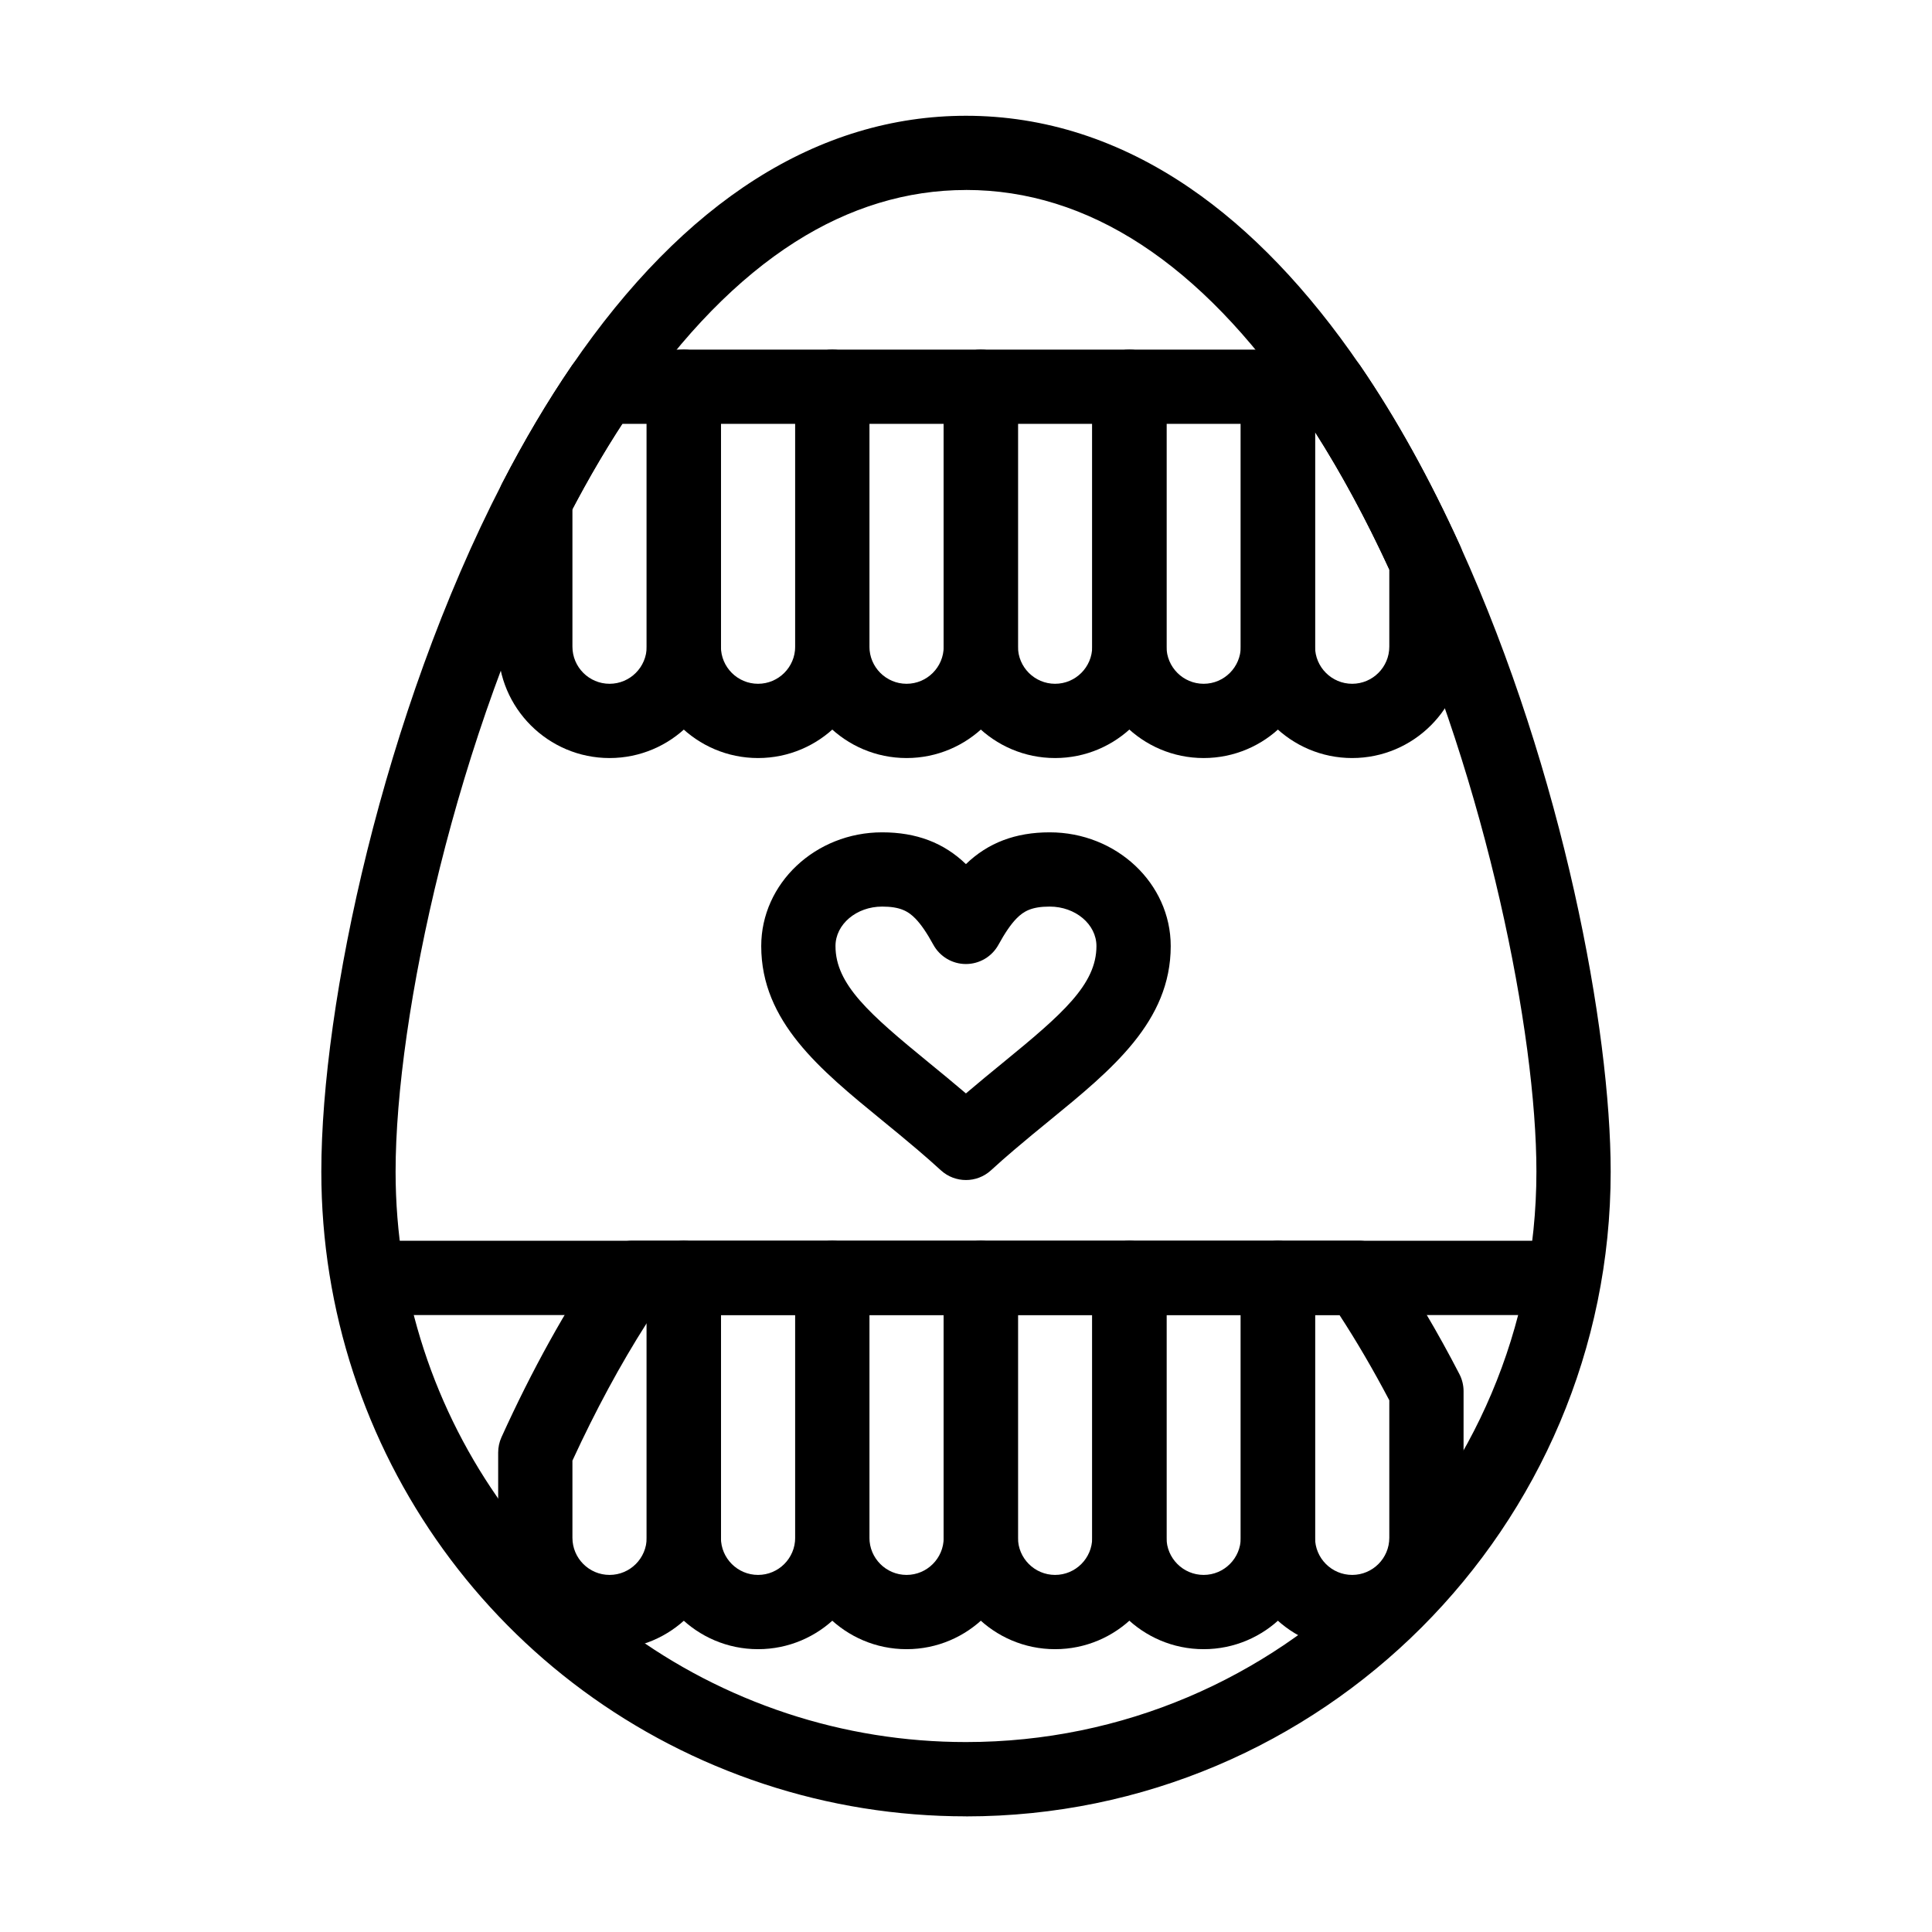
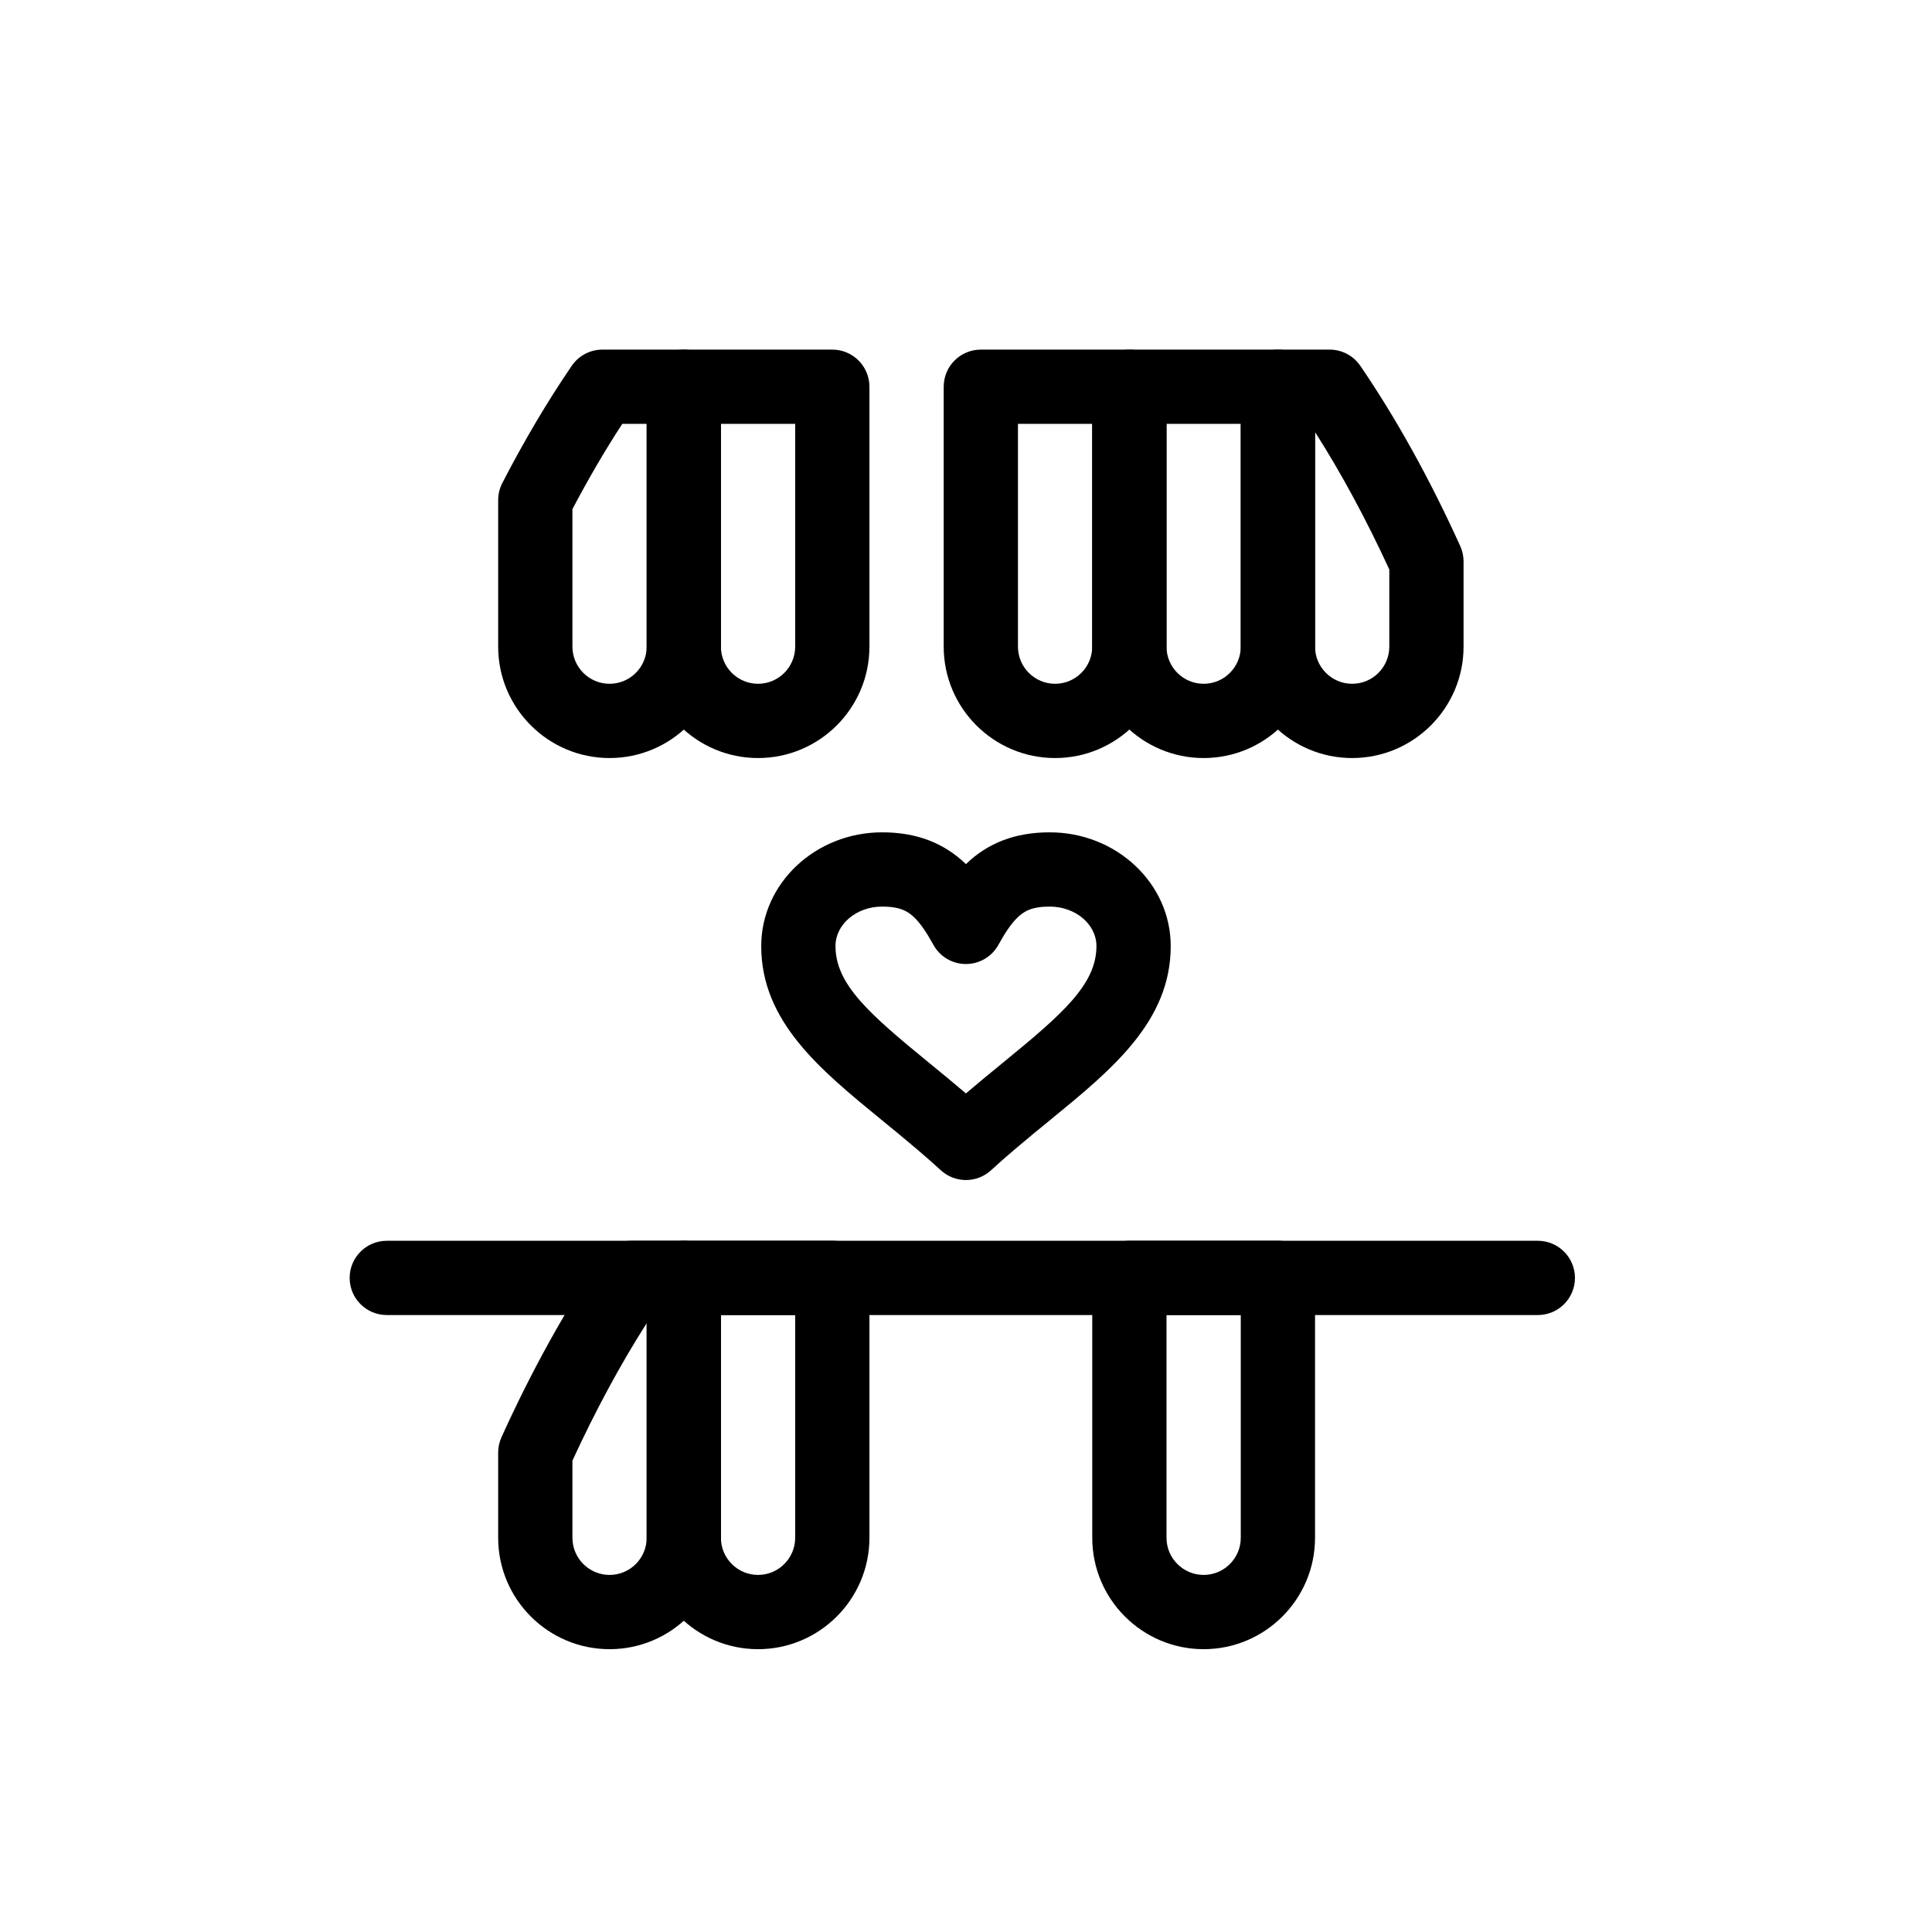
<svg xmlns="http://www.w3.org/2000/svg" fill="#000000" width="800px" height="800px" version="1.1" viewBox="144 144 512 512">
  <g>
-     <path d="m400 625.35c-18.316 0-36.363-2.894-53.637-8.605-70.105-23.168-117.21-88.371-117.21-162.24 0-44.527 16.473-121.51 47.961-182.49 5.793-11.219 11.984-21.672 18.402-31.066 14.82-21.691 31.188-38.32 48.652-49.426 17.574-11.18 36.355-16.844 55.832-16.844 20.754 0 40.688 6.422 59.242 19.086 16.18 11.043 31.402 26.918 45.246 47.184 9.512 13.922 18.426 29.996 26.488 47.773 27.395 60.383 39.871 128.27 39.871 165.79 0 94.203-76.645 170.85-170.85 170.85zm0-431c-15.672 0-30.906 4.633-45.273 13.77-15.203 9.668-29.656 24.445-42.961 43.922-5.965 8.73-11.742 18.488-17.164 28.992-29.727 57.574-45.766 132.34-45.766 173.46 0 65.367 41.676 123.06 103.7 143.56 15.281 5.051 31.25 7.609 47.461 7.609 83.355 0 151.17-67.812 151.17-151.17 0-36.598-13.09-102.5-38.113-157.66-7.594-16.742-15.945-31.816-24.816-44.801-26.152-38.281-55.84-57.691-88.238-57.691z" />
    <path d="m305.54 344.89c-16.277 0-29.52-13.242-29.52-29.52v-38.848c0-1.57 0.375-3.117 1.098-4.516 5.793-11.219 11.984-21.672 18.402-31.066 1.832-2.684 4.875-4.289 8.125-4.289l21.574-0.004c5.434 0 9.84 4.406 9.84 9.84v68.879c0 16.281-13.242 29.523-29.52 29.523zm-9.84-65.961v36.441c0 5.426 4.414 9.84 9.84 9.84 5.426 0 9.84-4.414 9.84-9.84v-59.039h-6.473c-4.559 6.988-8.984 14.562-13.207 22.598z" />
    <path d="m344.89 344.89c-16.277 0-29.52-13.242-29.52-29.52v-68.879c0-5.434 4.406-9.84 9.84-9.84h39.359c5.434 0 9.84 4.406 9.84 9.84v68.879c0 16.277-13.242 29.52-29.52 29.52zm-9.84-88.559v59.039c0 5.426 4.414 9.84 9.84 9.84s9.84-4.414 9.84-9.84v-59.039z" />
-     <path d="m384.25 344.89c-16.277 0-29.52-13.242-29.52-29.52v-68.879c0-5.434 4.406-9.84 9.84-9.84h39.359c5.434 0 9.84 4.406 9.84 9.84v68.879c0 16.277-13.242 29.52-29.52 29.52zm-9.84-88.559v59.039c0 5.426 4.414 9.84 9.84 9.84 5.426 0 9.84-4.414 9.84-9.84v-59.039z" />
    <path d="m423.61 344.89c-16.277 0-29.52-13.242-29.52-29.52v-68.879c0-5.434 4.406-9.84 9.84-9.84h39.359c5.434 0 9.84 4.406 9.84 9.84v68.879c0 16.277-13.242 29.52-29.52 29.52zm-9.84-88.559v59.039c0 5.426 4.414 9.84 9.84 9.84s9.84-4.414 9.84-9.84v-59.039z" />
    <path d="m462.98 344.89c-16.277 0-29.52-13.242-29.52-29.52v-68.879c0-5.434 4.406-9.84 9.84-9.84h39.359c5.434 0 9.84 4.406 9.84 9.84v68.879c0 16.277-13.242 29.52-29.52 29.52zm-9.844-88.559v59.039c0 5.426 4.414 9.84 9.84 9.84 5.426 0 9.84-4.414 9.84-9.84v-59.039z" />
    <path d="m502.34 344.89c-16.277 0-29.52-13.242-29.52-29.52v-68.879c0-5.434 4.406-9.84 9.84-9.84h13.707c3.25 0 6.293 1.605 8.125 4.289 9.512 13.922 18.426 29.996 26.488 47.773 0.578 1.277 0.879 2.664 0.879 4.066v22.59c0 16.277-13.242 29.52-29.52 29.52zm-9.84-86.395v56.875c0 5.426 4.414 9.84 9.84 9.84 5.426 0 9.84-4.414 9.84-9.84v-20.449c-6.125-13.293-12.723-25.508-19.68-36.426z" />
-     <path d="m502.34 581.05c-16.277 0-29.52-13.242-29.52-29.52v-68.879c0-5.434 4.406-9.84 9.84-9.84h21.578c3.25 0 6.293 1.605 8.125 4.289 6.418 9.395 12.609 19.848 18.402 31.066 0.719 1.395 1.098 2.941 1.098 4.516l-0.004 38.848c0 16.277-13.242 29.52-29.52 29.52zm-9.84-88.559v59.039c0 5.426 4.414 9.84 9.84 9.84 5.426 0 9.84-4.414 9.84-9.84v-36.441c-4.227-8.035-8.652-15.609-13.207-22.602z" />
    <path d="m462.98 581.05c-16.277 0-29.52-13.242-29.52-29.52v-68.879c0-5.434 4.406-9.84 9.84-9.84h39.359c5.434 0 9.84 4.406 9.84 9.84v68.879c0 16.277-13.242 29.52-29.52 29.52zm-9.844-88.559v59.039c0 5.426 4.414 9.84 9.84 9.84 5.426 0 9.84-4.414 9.84-9.84v-59.039z" />
-     <path d="m423.61 581.05c-16.277 0-29.52-13.242-29.52-29.52v-68.879c0-5.434 4.406-9.84 9.84-9.84h39.359c5.434 0 9.84 4.406 9.84 9.84v68.879c0 16.277-13.242 29.52-29.52 29.52zm-9.84-88.559v59.039c0 5.426 4.414 9.84 9.84 9.84s9.84-4.414 9.84-9.84v-59.039z" />
-     <path d="m384.25 581.05c-16.277 0-29.52-13.242-29.52-29.52v-68.879c0-5.434 4.406-9.84 9.84-9.84h39.359c5.434 0 9.84 4.406 9.84 9.84v68.879c0 16.277-13.242 29.52-29.52 29.52zm-9.84-88.559v59.039c0 5.426 4.414 9.84 9.84 9.84 5.426 0 9.84-4.414 9.84-9.84v-59.039z" />
    <path d="m344.89 581.05c-16.277 0-29.52-13.242-29.52-29.52v-68.879c0-5.434 4.406-9.84 9.84-9.84h39.359c5.434 0 9.84 4.406 9.84 9.84v68.879c0 16.277-13.242 29.52-29.52 29.52zm-9.84-88.559v59.039c0 5.426 4.414 9.84 9.84 9.84s9.84-4.414 9.84-9.84v-59.039z" />
    <path d="m305.54 581.05c-16.277 0-29.52-13.242-29.52-29.52v-22.594c0-1.402 0.301-2.789 0.879-4.066 8.062-17.773 16.977-33.848 26.488-47.773 1.836-2.684 4.875-4.289 8.125-4.289l13.707 0.004c5.434 0 9.84 4.406 9.84 9.84v68.879c0 16.277-13.242 29.52-29.52 29.52zm-9.84-49.969v20.449c0 5.426 4.414 9.84 9.84 9.84 5.426 0 9.84-4.414 9.84-9.84v-56.875c-6.961 10.922-13.559 23.133-19.68 36.426z" />
    <path d="m551.54 492.5h-305.04c-5.434 0-9.84-4.406-9.84-9.84s4.406-9.84 9.84-9.84h305.04c5.434 0 9.84 4.406 9.84 9.84 0.004 5.434-4.402 9.84-9.836 9.84z" />
    <path d="m399.98 456.72c-2.379 0-4.762-0.859-6.641-2.578-1.871-1.711-3.859-3.465-6.082-5.363-3.219-2.75-6.418-5.367-9.516-7.898-16.461-13.461-32.008-26.176-32.008-46.164 0-16.621 14.375-30.141 32.043-30.141 9.062 0 16.34 2.758 22.203 8.422 5.863-5.664 13.137-8.422 22.203-8.422 17.684 0 32.07 13.52 32.07 30.141 0 19.98-15.551 32.691-32.012 46.148-3.094 2.531-6.297 5.144-9.516 7.894-2.223 1.895-4.219 3.656-6.109 5.387-1.875 1.719-4.258 2.574-6.637 2.574zm-22.203-72.465c-6.816 0-12.363 4.695-12.363 10.461 0 10.164 8.957 17.98 24.785 30.93 3.156 2.582 6.422 5.254 9.781 8.121 3.367-2.875 6.641-5.551 9.805-8.141 15.832-12.938 24.785-20.754 24.785-30.91 0-5.769-5.559-10.461-12.391-10.461-4.754 0-6.894 1.211-8.805 3.168-1.48 1.516-3.039 3.785-4.766 6.938-1.727 3.156-5.035 5.117-8.633 5.117-3.598 0-6.906-1.965-8.633-5.121-1.715-3.141-3.269-5.402-4.746-6.922-1.914-1.961-4.059-3.18-8.82-3.18z" />
  </g>
</svg>